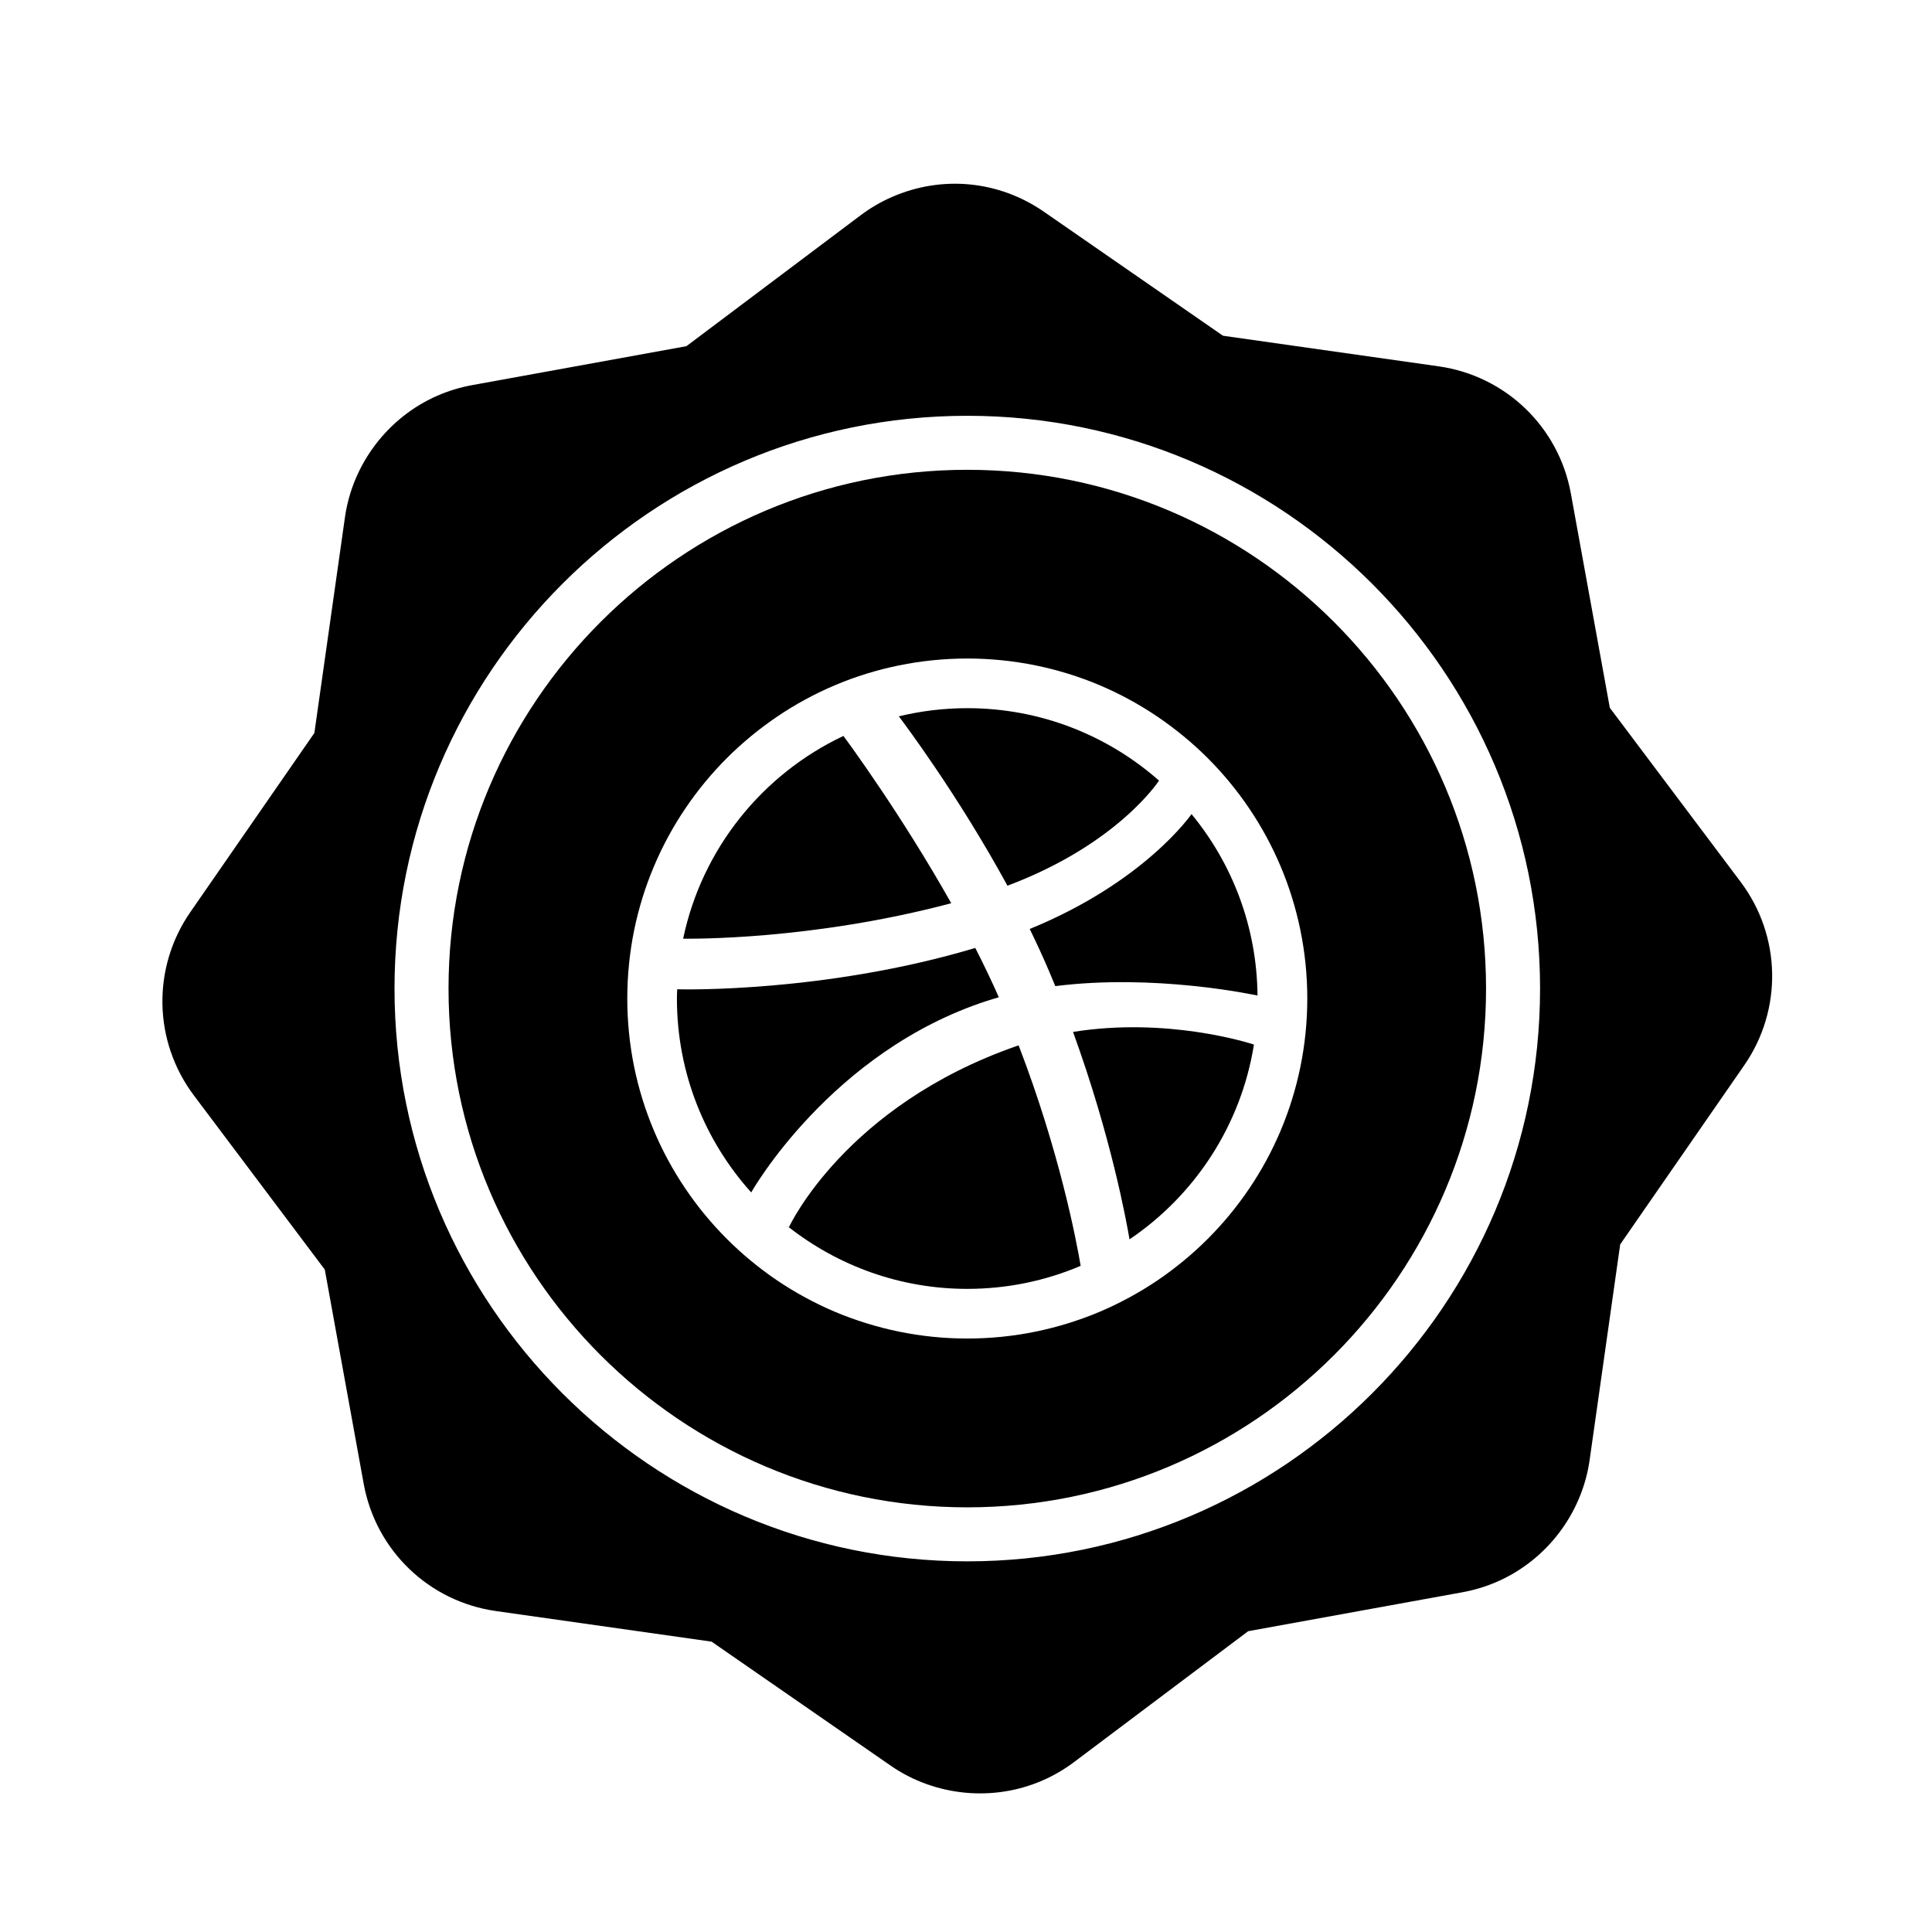
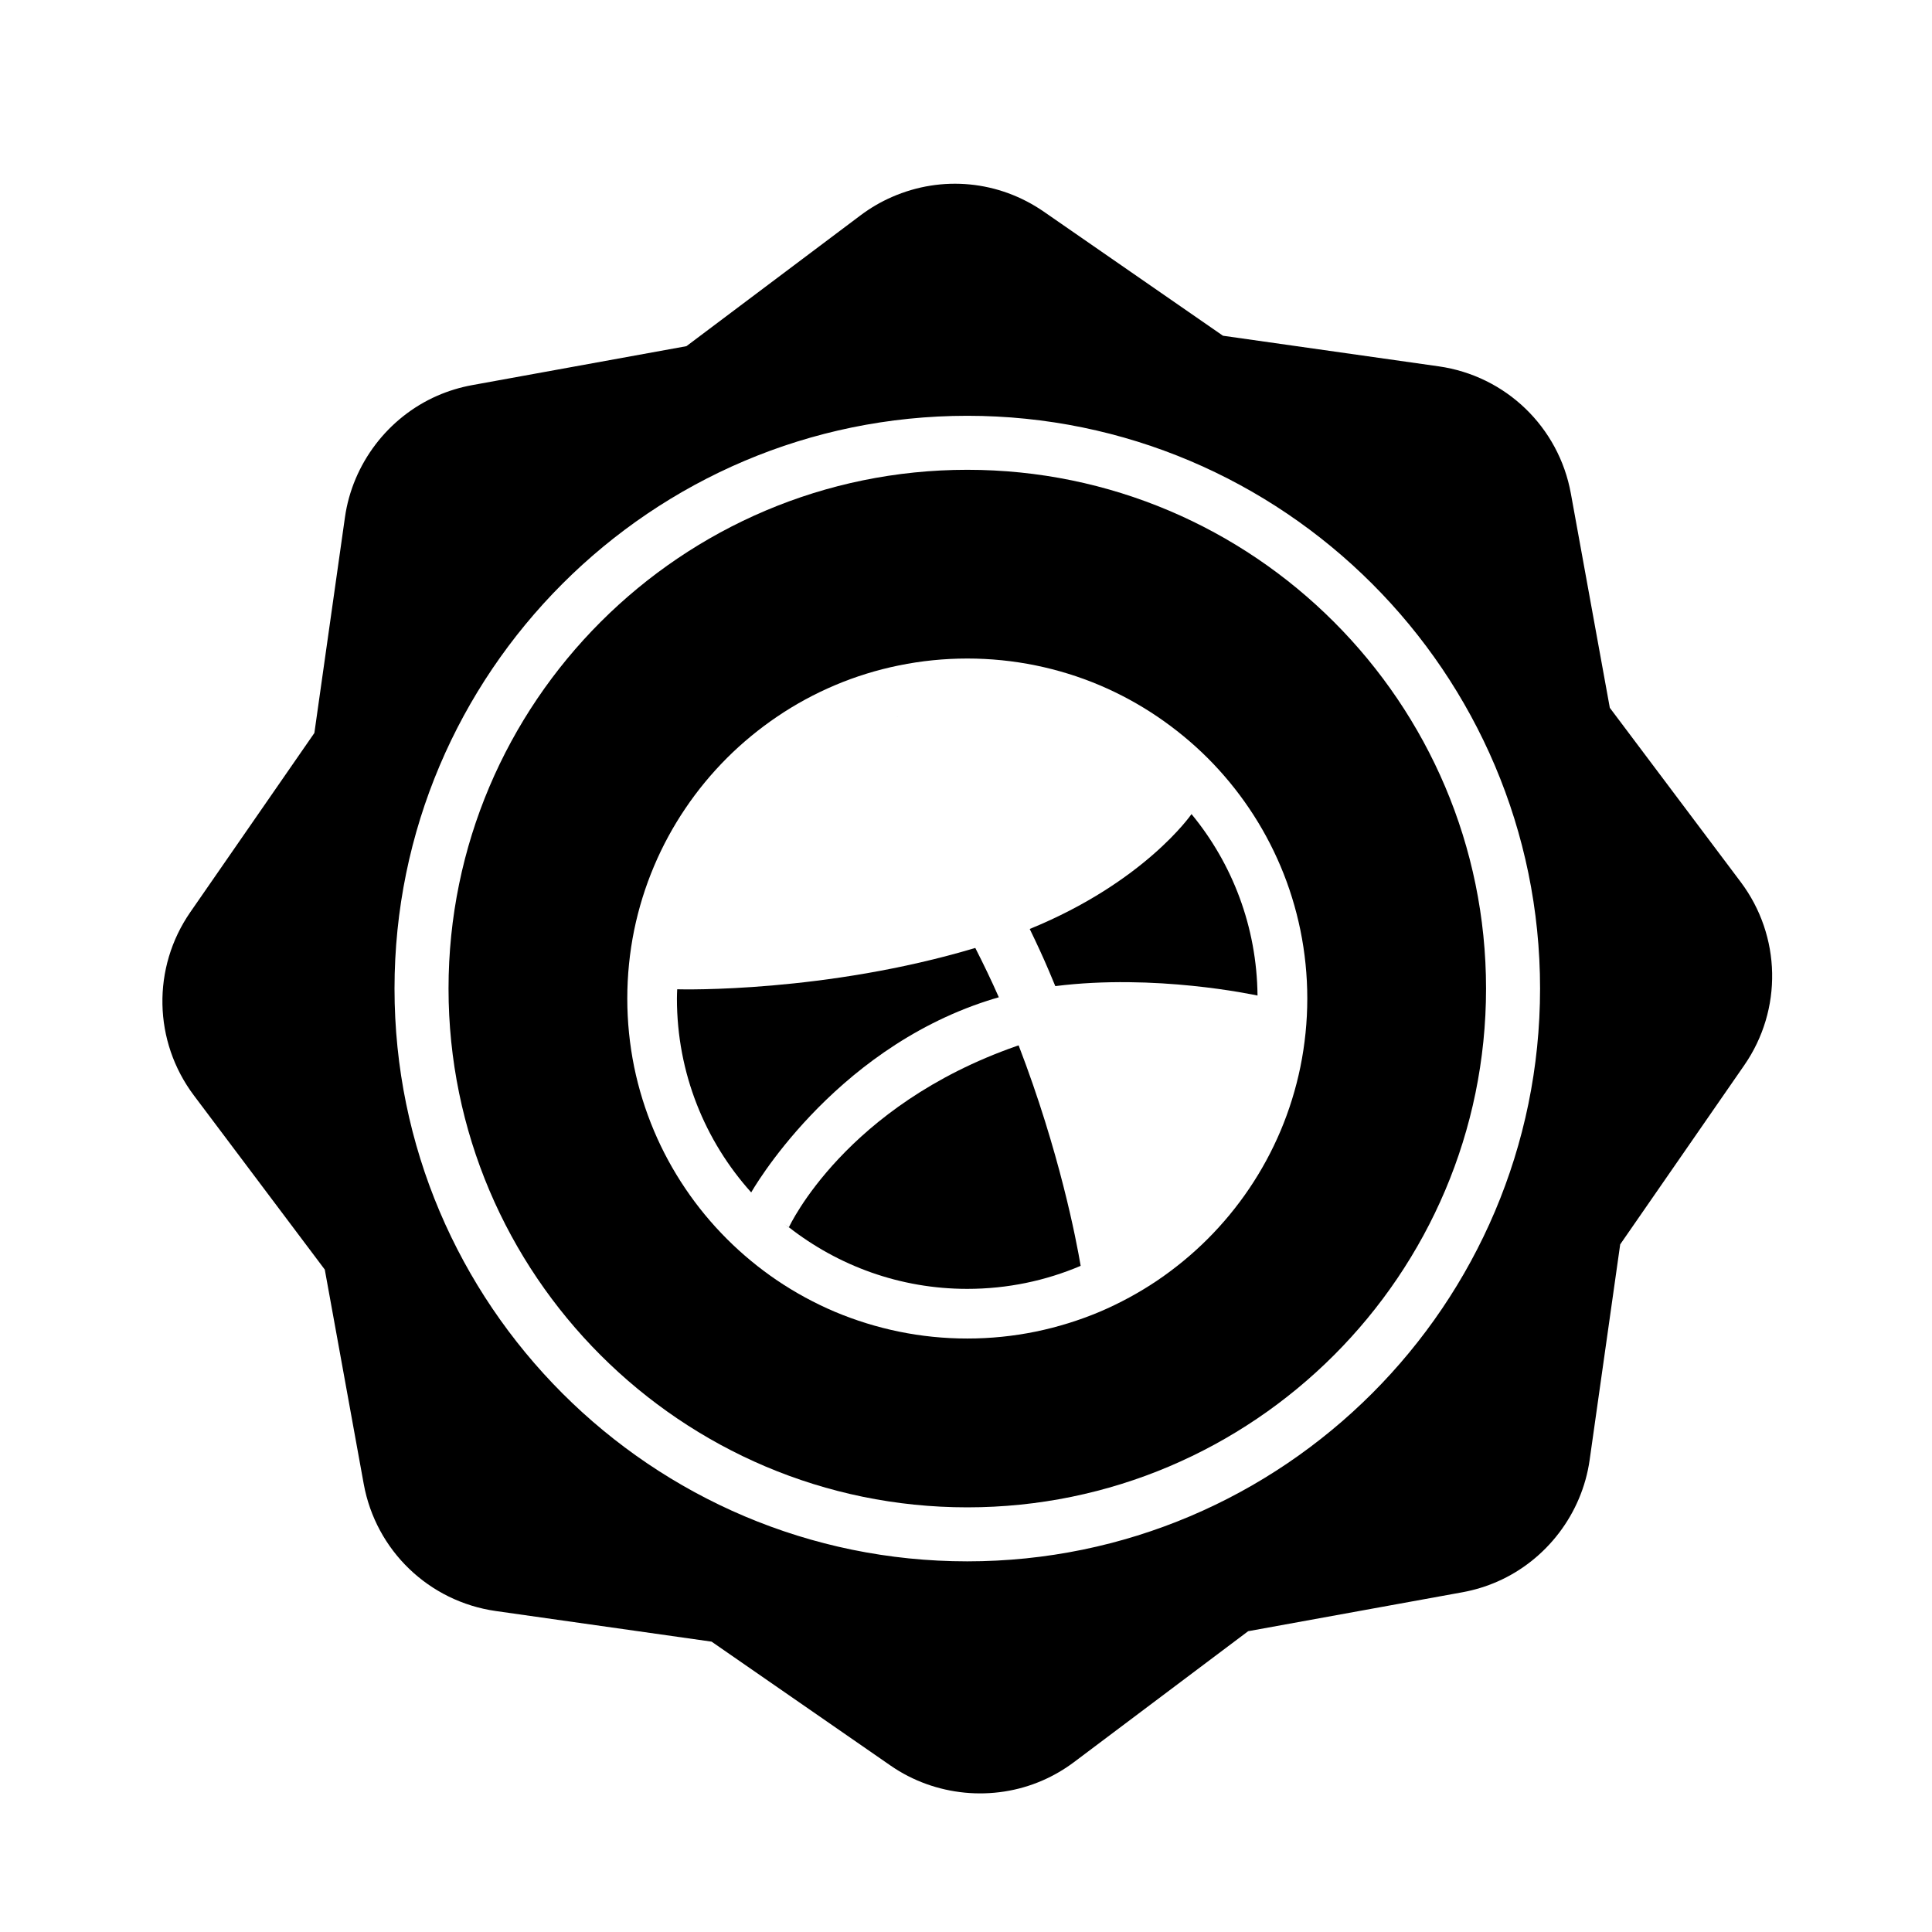
<svg xmlns="http://www.w3.org/2000/svg" version="1.1" id="Layer_1" x="0px" y="0px" width="126px" height="126px" viewBox="0 0 126 126" enable-background="new 0 0 126 126" xml:space="preserve">
  <g>
    <path d="M113.523,57.52l-8.535-11.359l-2.541-13.979c-0.789-4.338-4.252-7.67-8.619-8.29L79.76,21.896l-11.68-8.088   c-2.936-2.032-6.641-2.391-9.91-0.961c-0.723,0.316-1.41,0.717-2.045,1.194l-11.359,8.536l-13.98,2.541   c-0.779,0.142-1.541,0.375-2.266,0.691c-3.221,1.408-5.529,4.446-6.023,7.927l-1.994,14.067l-8.09,11.683   c-2.51,3.625-2.418,8.43,0.232,11.955l8.537,11.358l2.539,13.979c0.789,4.339,4.252,7.67,8.619,8.29l14.068,1.996l11.68,8.088   c2.891,2.001,6.688,2.371,9.91,0.962c0.725-0.316,1.414-0.719,2.047-1.194l11.357-8.537l13.982-2.541   c0.777-0.142,1.541-0.375,2.264-0.691c3.221-1.408,5.529-4.445,6.023-7.928l1.994-14.067l8.09-11.682   C116.266,65.848,116.172,61.044,113.523,57.52z M63.084,101.827c-20.598,0-37.355-16.757-37.355-37.355   s16.758-37.355,37.355-37.355s37.355,16.757,37.355,37.355S83.682,101.827,63.084,101.827z" />
-     <path d="M62.037,58.906c-3.279-5.824-6.781-10.575-7.031-10.91c-5.283,2.492-9.225,7.357-10.453,13.222   C45.053,61.224,52.943,61.321,62.037,58.906z" />
    <path d="M64.393,65.267c0.25-0.083,0.498-0.155,0.748-0.227c-0.475-1.077-0.994-2.155-1.535-3.218   c-9.75,2.919-19.107,2.71-19.441,2.696c-0.008,0.204-0.018,0.4-0.018,0.604c0,4.865,1.834,9.299,4.852,12.653   c0-0.003-0.006-0.01-0.006-0.01S54.174,68.573,64.393,65.267z" />
-     <path d="M75.588,50.909c-3.334-2.939-7.711-4.724-12.506-4.724c-1.537,0-3.029,0.187-4.463,0.532   c0.287,0.38,3.844,5.1,7.084,11.046C72.846,55.085,75.543,50.981,75.588,50.909z" />
    <path d="M51.443,80.048l0.006-0.008c-0.141-0.108-0.293-0.208-0.428-0.324C51.273,79.918,51.443,80.048,51.443,80.048z" />
    <path d="M58.545,46.737c0,0-0.021,0.004-0.057,0.014c0.02-0.01,0.037-0.012,0.063-0.014H58.545z" />
    <path d="M63.084,30.639c-18.654,0-33.832,15.177-33.832,33.833c0,18.655,15.178,33.833,33.832,33.833   c18.656,0,33.832-15.178,33.832-33.833C96.916,45.816,81.74,30.639,63.084,30.639z M84.807,69.585   c-0.293,1.427-0.727,2.828-1.293,4.168c-0.557,1.316-1.244,2.582-2.045,3.766c-0.793,1.175-1.703,2.277-2.707,3.281   c-1.002,1.002-2.107,1.911-3.279,2.706c-1.186,0.8-2.453,1.487-3.766,2.046c-1.34,0.563-2.742,0.998-4.166,1.291   c-1.463,0.301-2.965,0.452-4.469,0.452c-1.5,0-3.002-0.151-4.463-0.452c-1.426-0.293-2.83-0.728-4.168-1.291   c-1.314-0.559-2.584-1.246-3.768-2.046c-1.174-0.795-2.275-1.704-3.277-2.706c-1.004-1.004-1.916-2.106-2.707-3.281   c-0.801-1.185-1.49-2.45-2.045-3.766c-0.566-1.34-1.002-2.741-1.295-4.168c-0.297-1.462-0.449-2.961-0.449-4.463   s0.152-3.005,0.449-4.465c0.293-1.425,0.729-2.831,1.295-4.167c0.555-1.316,1.244-2.585,2.045-3.768   c0.791-1.174,1.703-2.277,2.707-3.283c1.002-1,2.104-1.908,3.277-2.702c1.184-0.804,2.453-1.491,3.768-2.048   c1.338-0.567,2.742-1,4.168-1.291c1.461-0.299,2.963-0.451,4.463-0.451c1.504,0,3.006,0.151,4.469,0.451   c1.424,0.291,2.826,0.724,4.166,1.291c1.313,0.557,2.58,1.244,3.766,2.048c1.172,0.794,2.277,1.703,3.279,2.702   c1.004,1.005,1.914,2.108,2.707,3.283c0.801,1.183,1.488,2.452,2.045,3.768c0.566,1.335,1,2.741,1.293,4.167   c0.299,1.459,0.451,2.962,0.451,4.465S85.105,68.123,84.807,69.585z" />
    <path d="M66.307,68.218c-11.178,3.896-14.822,11.747-14.857,11.822c3.211,2.508,7.244,4.017,11.633,4.017   c2.623,0,5.123-0.534,7.395-1.502c-0.279-1.655-1.381-7.454-4.045-14.378C66.389,68.193,66.346,68.204,66.307,68.218z" />
    <path d="M67.156,60.585c0.439,0.905,0.867,1.823,1.258,2.747c0.141,0.331,0.277,0.656,0.41,0.98   c6.508-0.819,12.914,0.561,13.188,0.615c-0.043-4.49-1.646-8.609-4.305-11.834C77.672,53.144,74.635,57.531,67.156,60.585z" />
-     <path d="M69.98,67.299c2.482,6.826,3.492,12.386,3.684,13.528c4.252-2.869,7.273-7.426,8.115-12.704   C81.389,67.999,76.092,66.321,69.98,67.299z" />
  </g>
</svg>